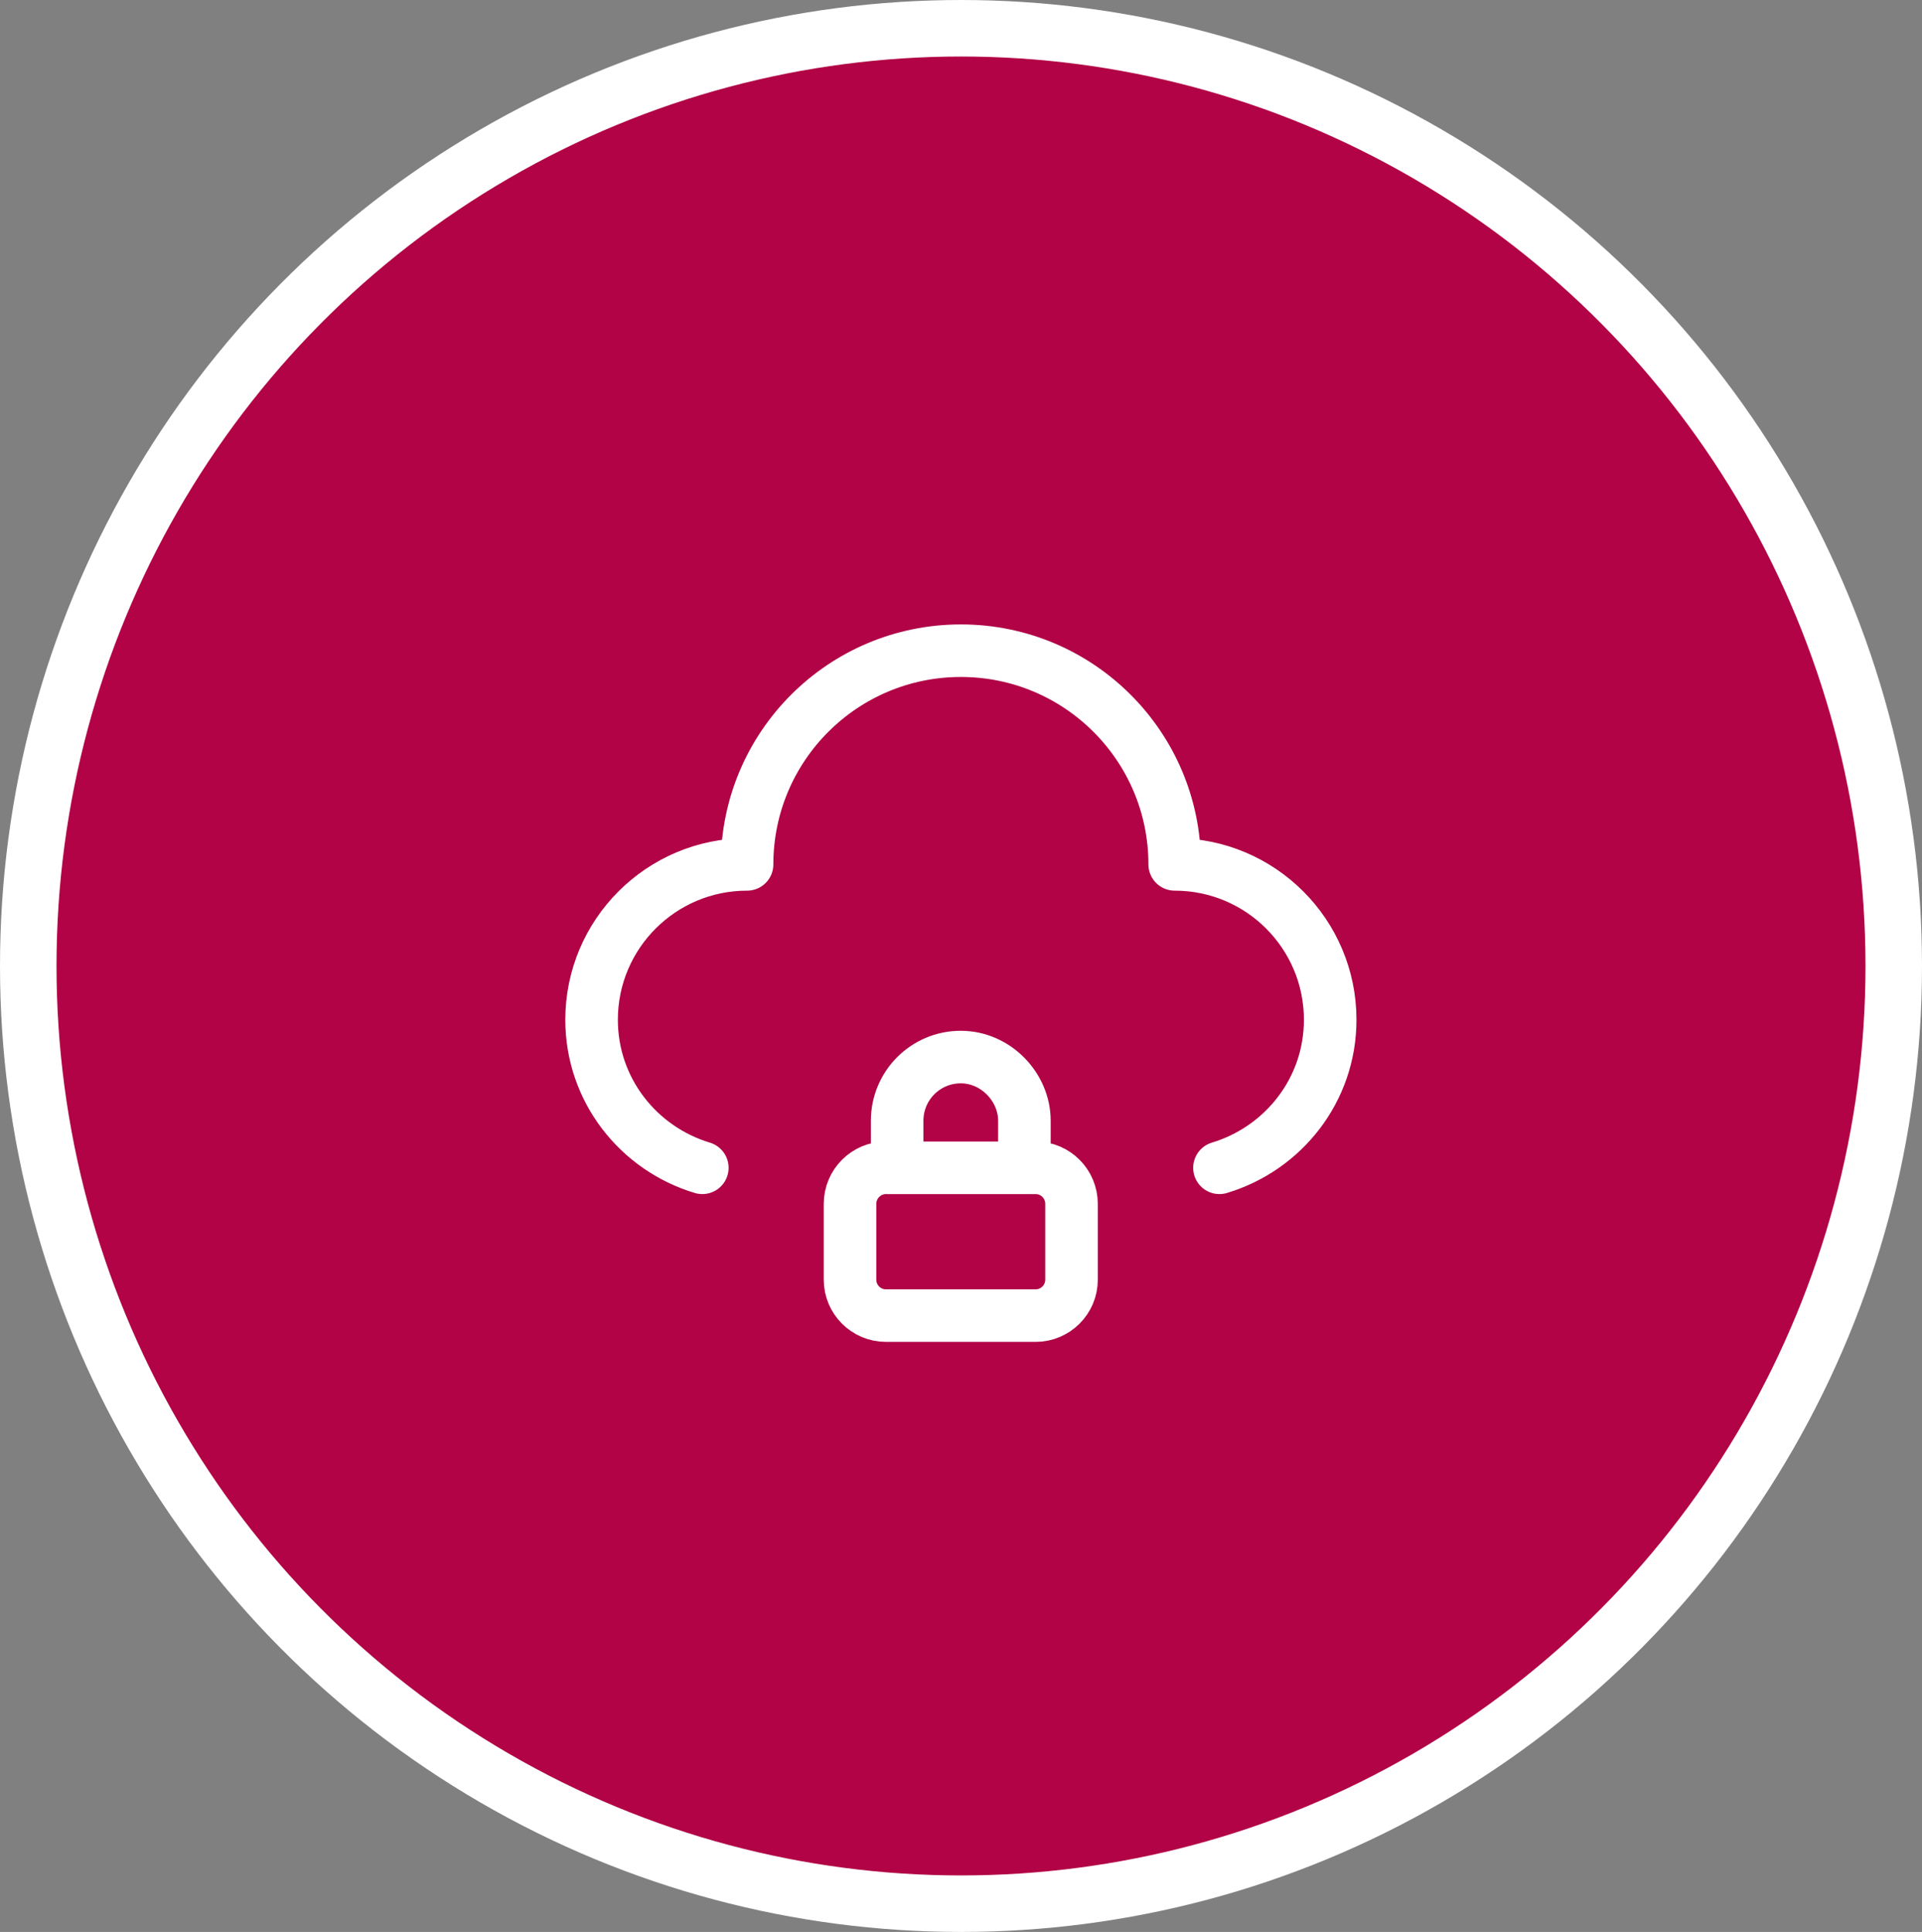
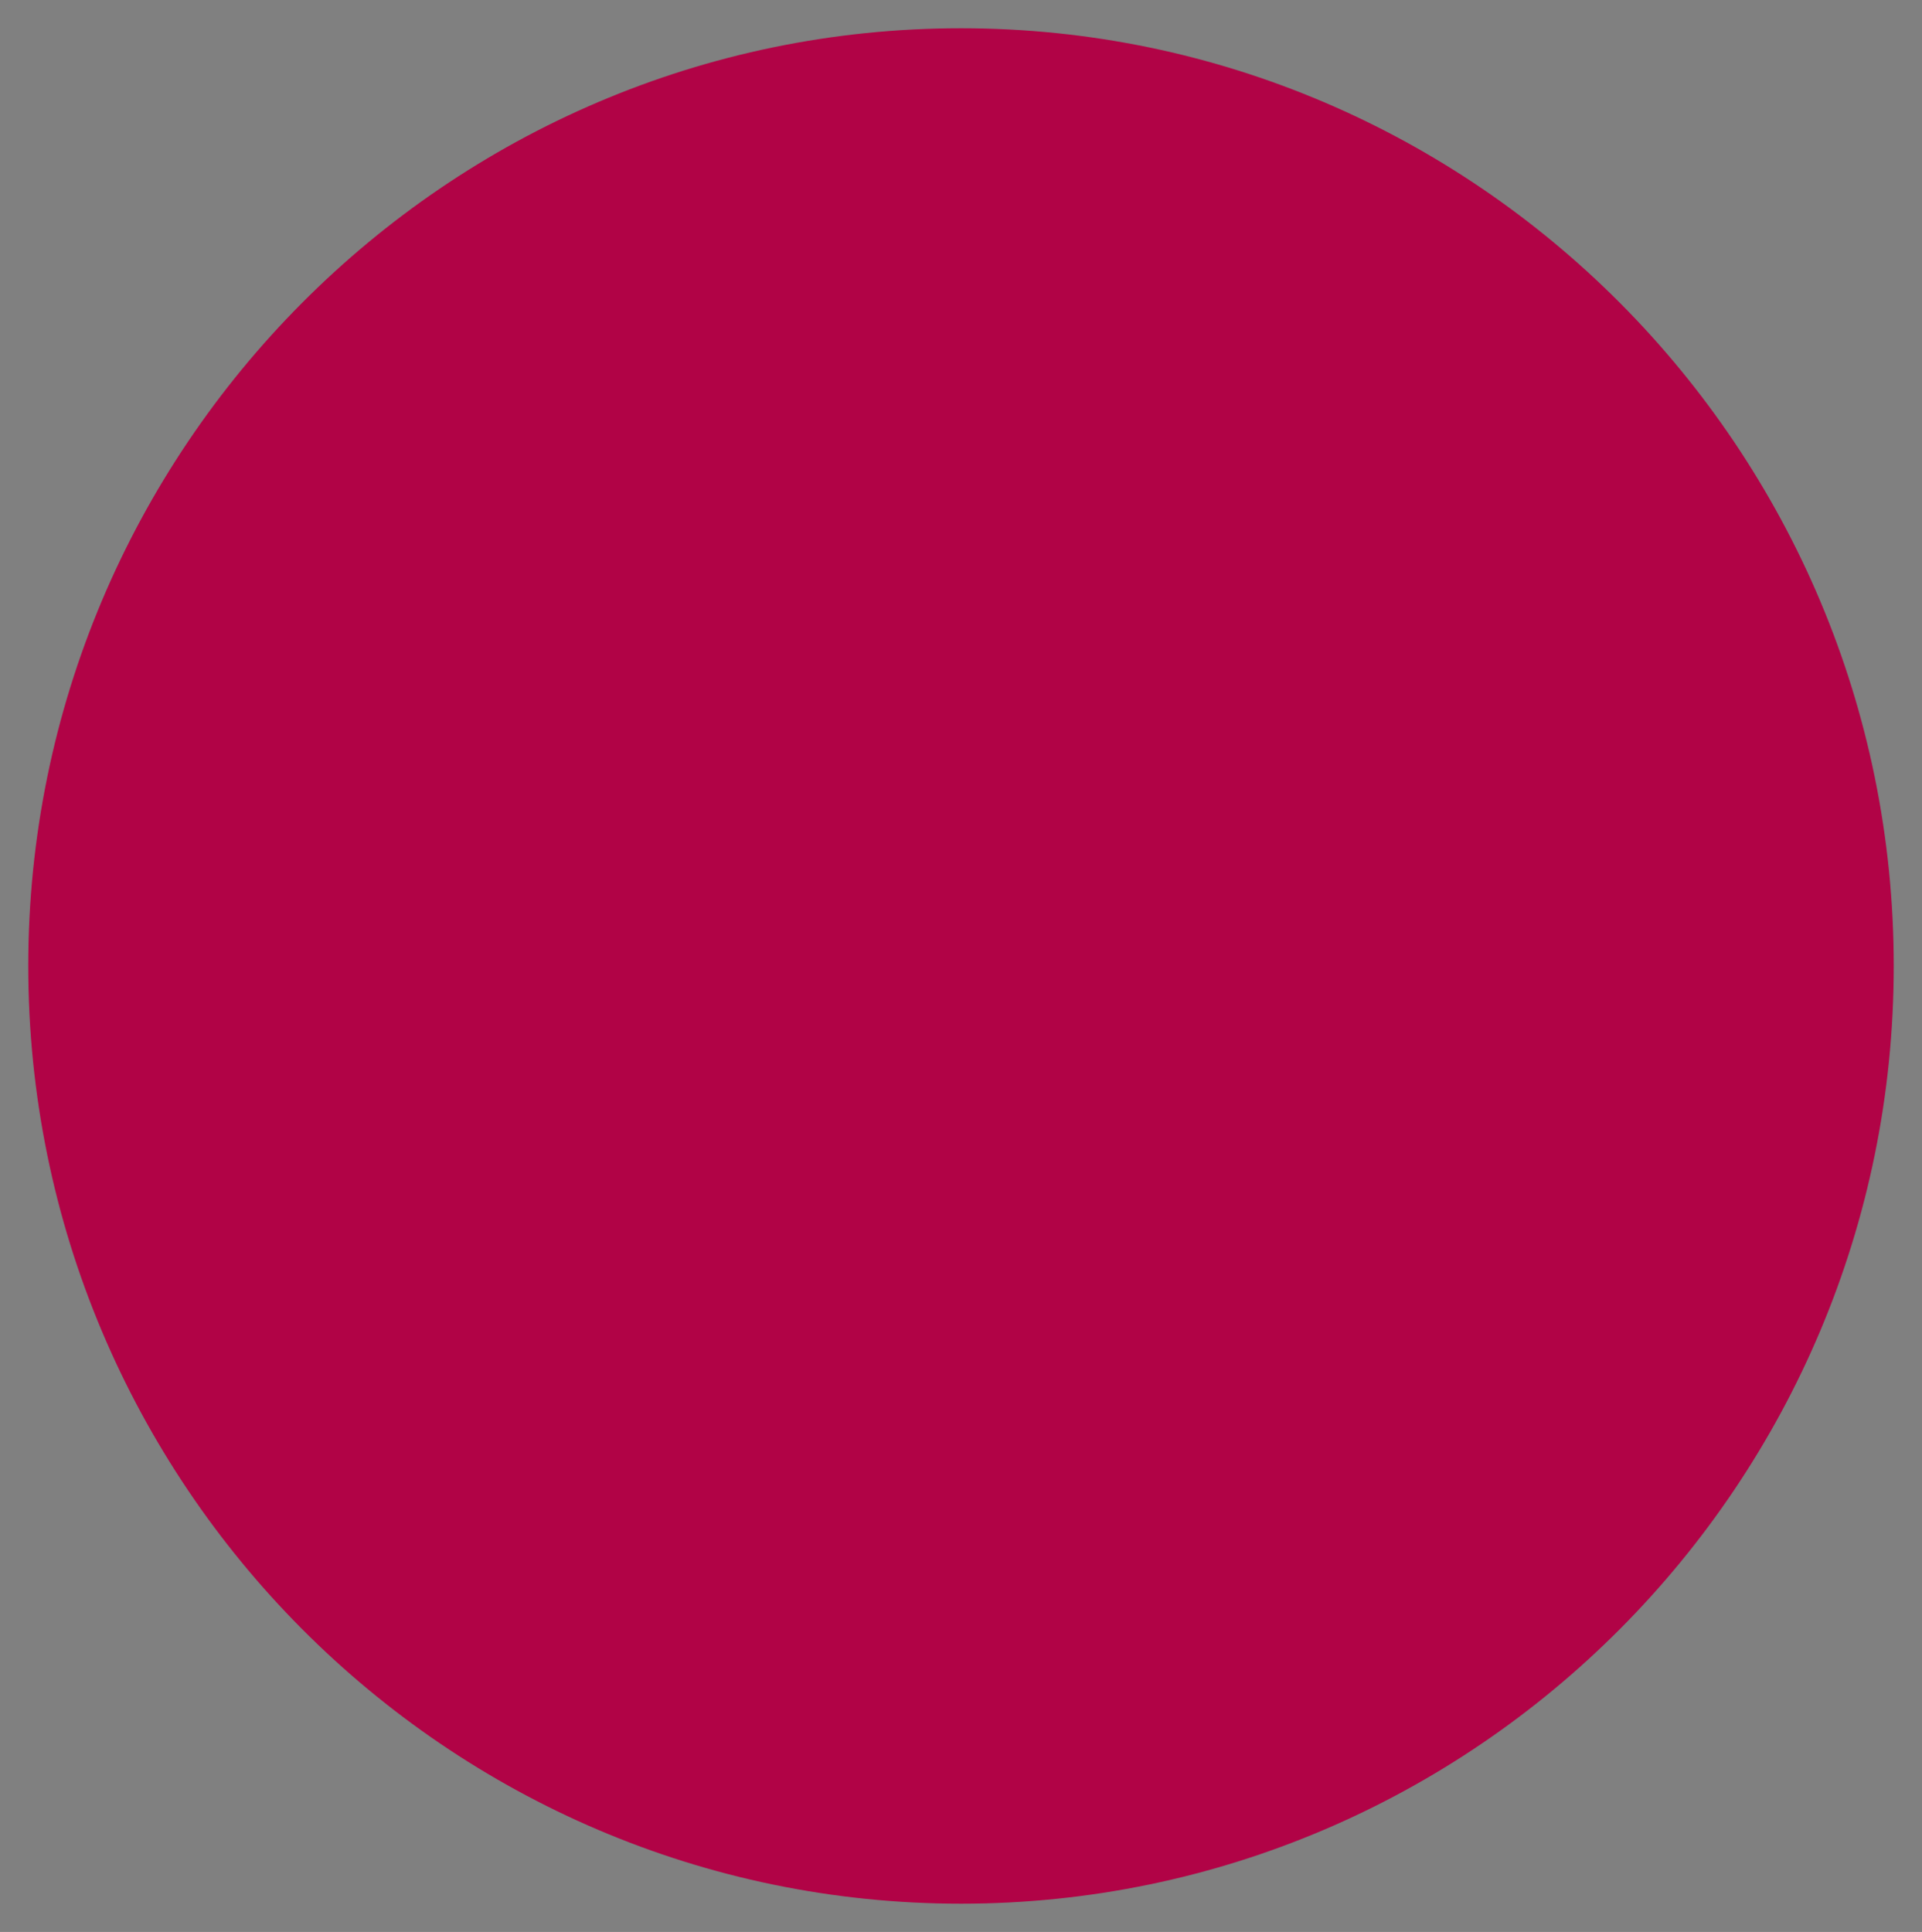
<svg xmlns="http://www.w3.org/2000/svg" id="Ebene_2" viewBox="0 0 170.08 170.96">
  <rect x="0" y="0" width="170.08" height="170.96" fill="#808080" stroke="none" />
  <g id="Ebene_1-2">
    <path d="m85.04,168.46c45.51,0,82.54-37.22,82.54-82.98S130.55,2.5,85.04,2.5,2.5,39.72,2.5,85.48s37.03,82.98,82.54,82.98" style="fill:#b10346; stroke-width:0px;" />
-     <ellipse cx="85.04" cy="85.48" rx="82.54" ry="82.98" style="fill:none; stroke:#fff; stroke-width:5px;" />
-     <path d="m107.91,103.34c5.66-1.71,9.8-6.89,9.8-13.1,0-7.59-6.16-13.75-13.76-13.75,0-10.44-8.47-18.91-18.92-18.91s-18.92,8.47-18.92,18.91c-7.6,0-13.76,6.16-13.76,13.75,0,6.21,4.15,11.4,9.8,13.1m29.49,13.08h-13.24c-1.76,0-3.18-1.43-3.18-3.18v-6.71c0-1.76,1.43-3.19,3.18-3.19h13.24c1.76,0,3.18,1.43,3.18,3.19v6.71c0,1.76-1.43,3.18-3.18,3.18Zm-.99-13.08v-4.17c0-2.96-2.52-5.63-5.63-5.63s-5.63,2.52-5.63,5.63v4.17" style="fill:none; stroke:#fff; stroke-linecap:round; stroke-linejoin:round; stroke-width:4.65px;" />
  </g>
</svg>